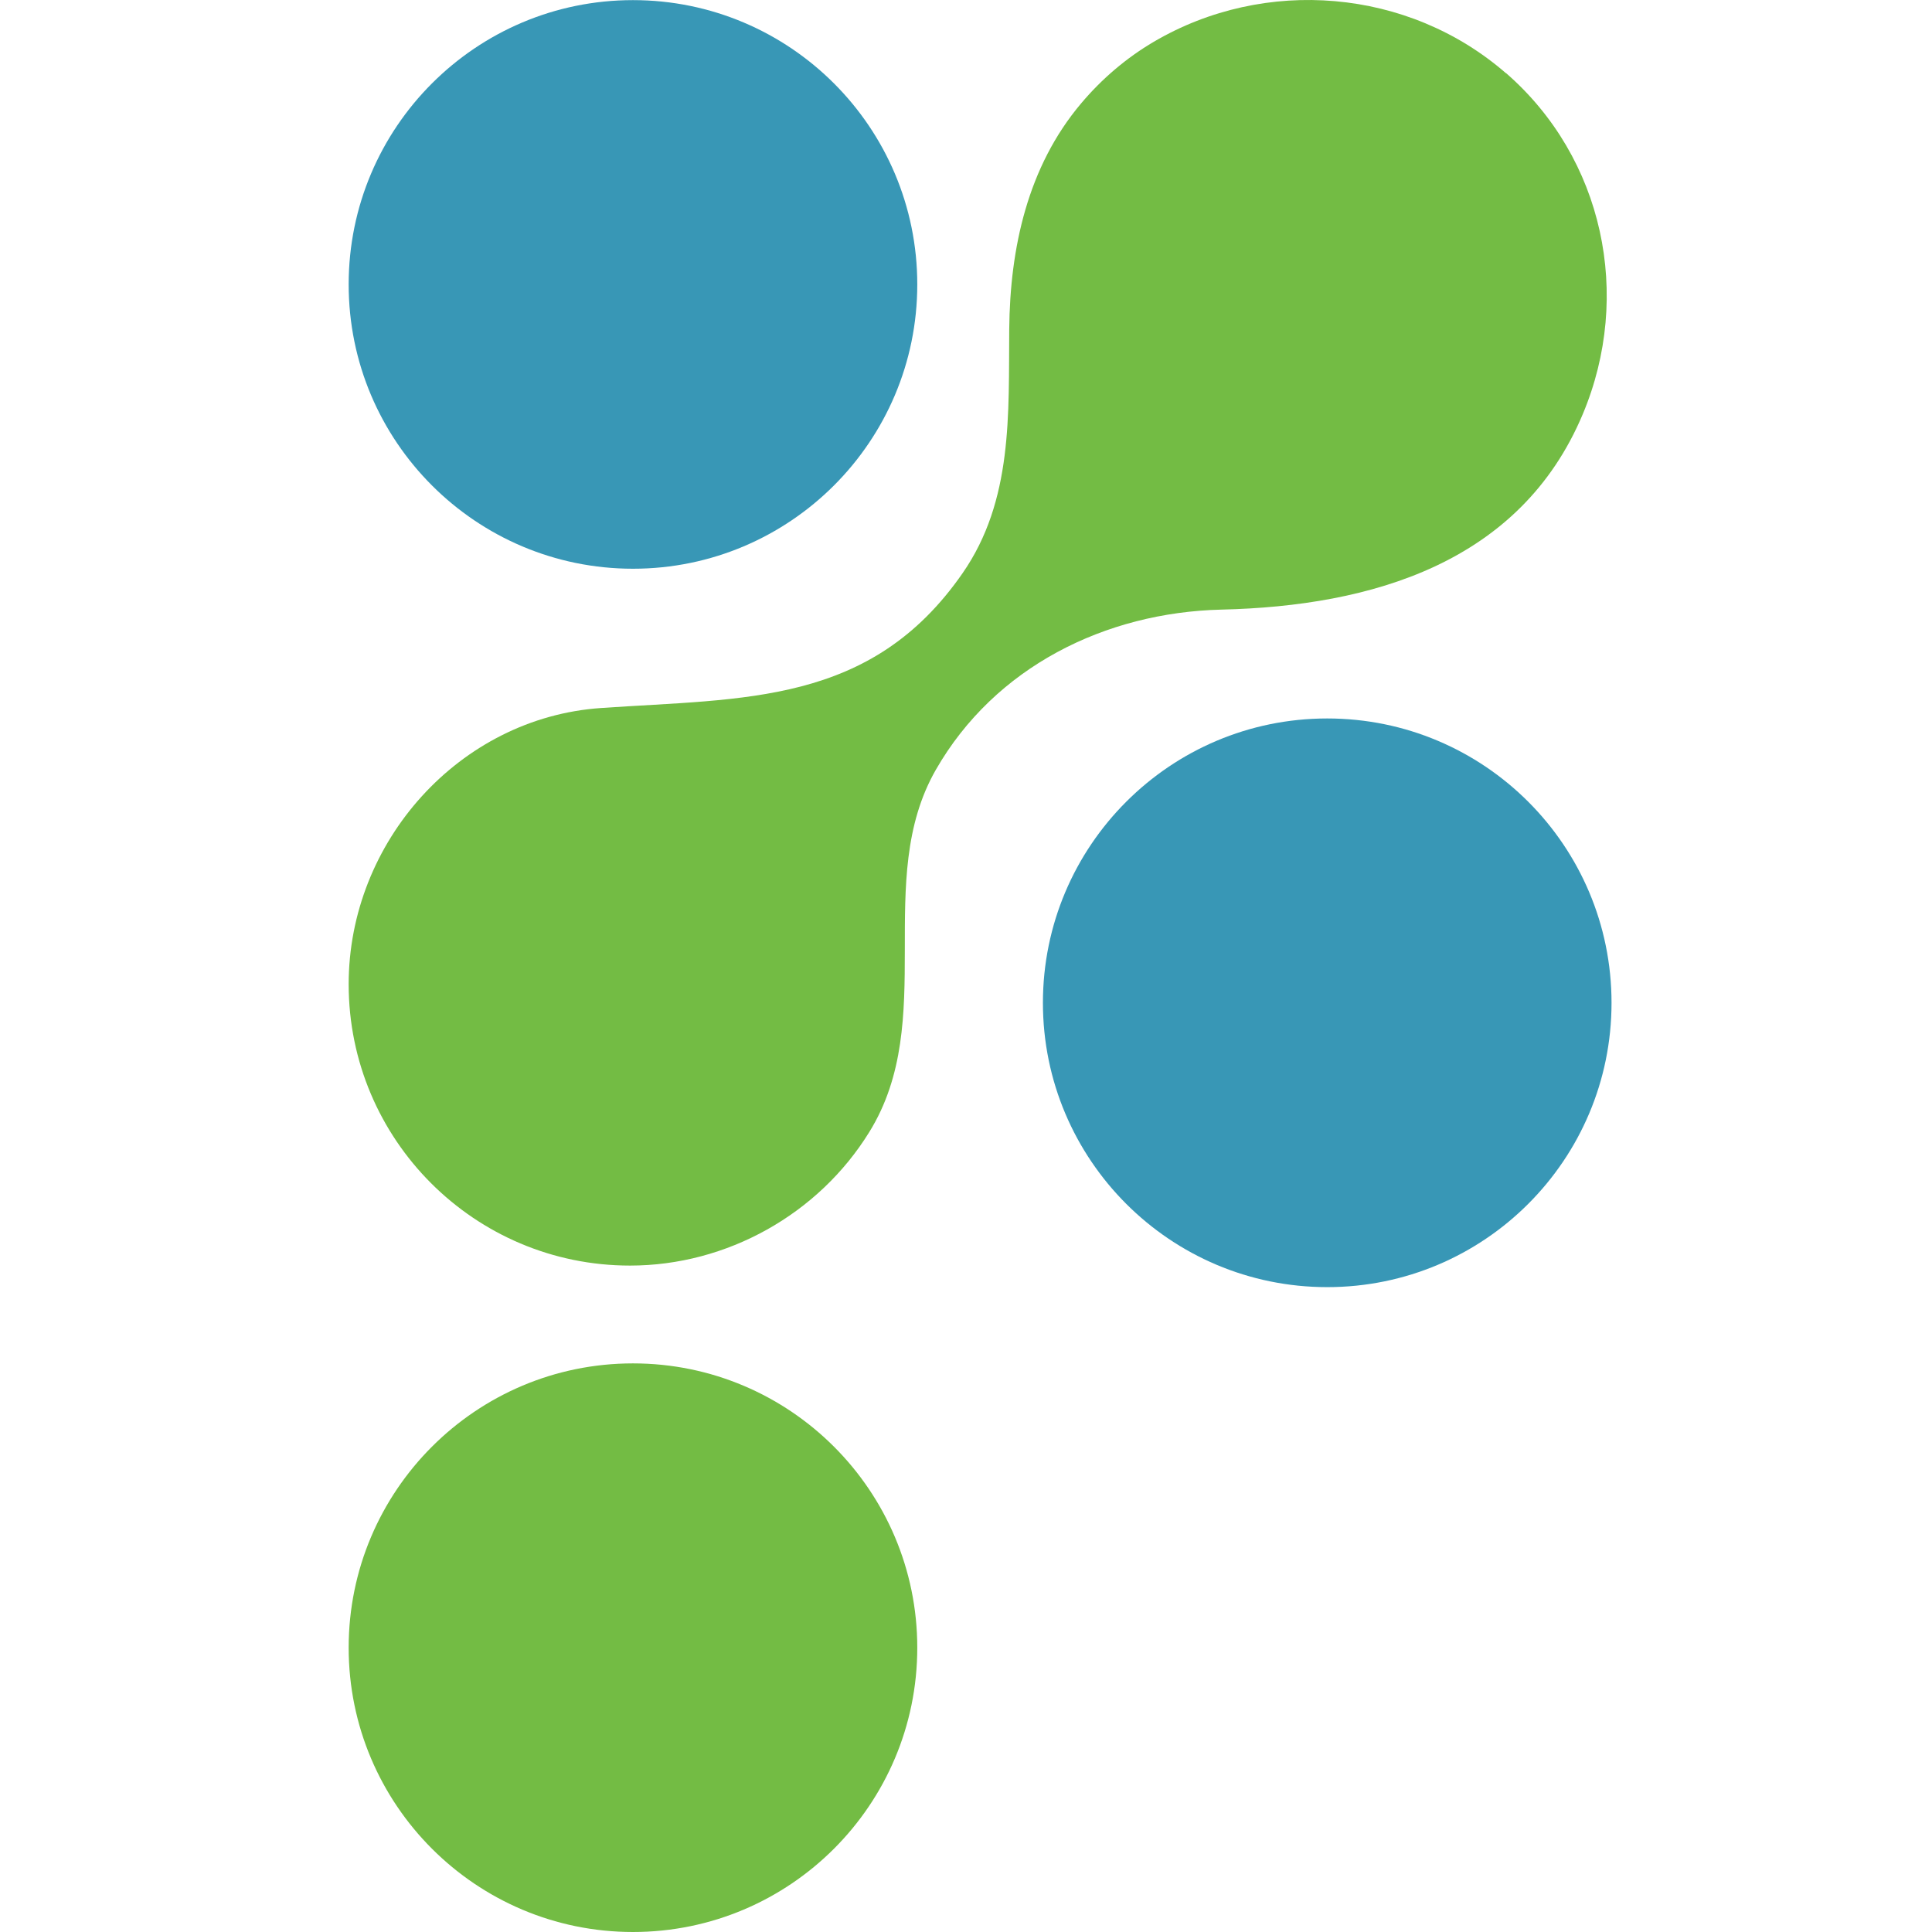
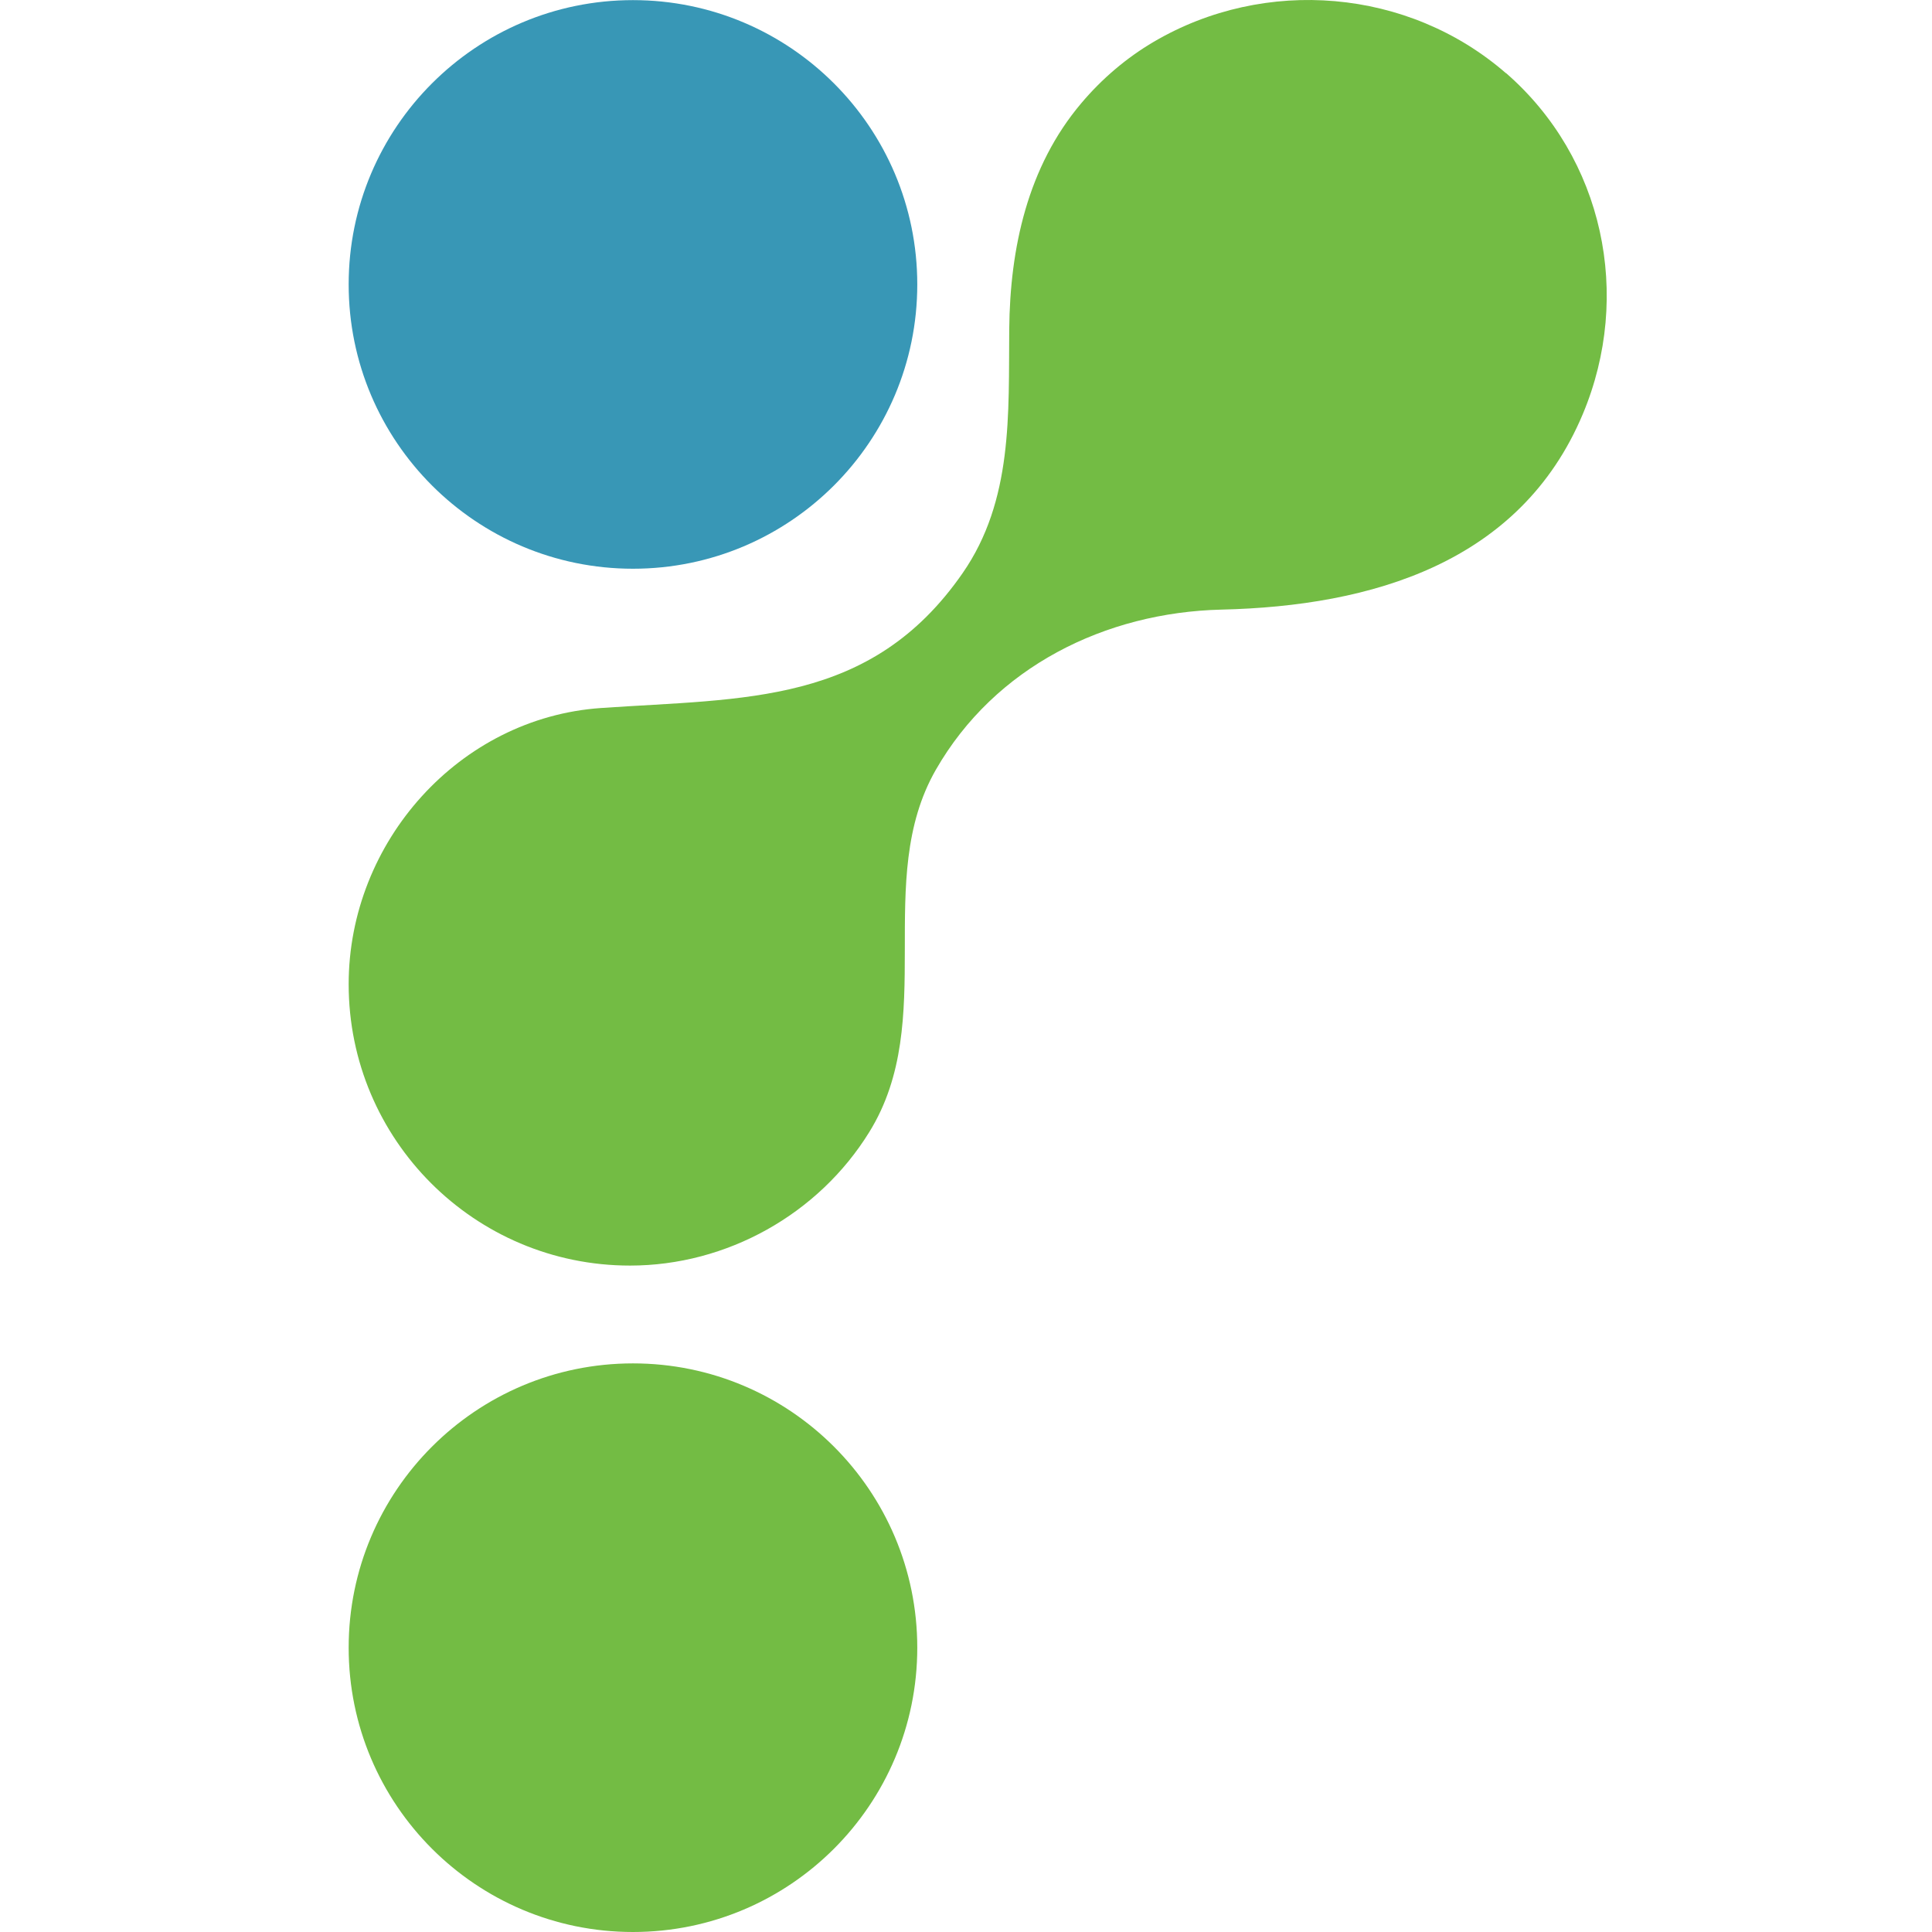
<svg xmlns="http://www.w3.org/2000/svg" width="32" height="32" viewBox="0 0 32 32" fill="none">
  <path d="M24.944 1.213C23.326 -0.194 20.952 -0.389 19.112 0.691C18.654 0.96 18.248 1.308 17.909 1.71C17.021 2.76 16.728 4.109 16.716 5.455C16.704 6.859 16.78 8.287 15.944 9.493C14.427 11.681 12.333 11.562 9.953 11.727C7.609 11.889 5.775 13.943 5.775 16.302C5.775 18.874 7.859 20.962 10.435 20.962C12.037 20.962 13.557 20.113 14.399 18.749C15.547 16.894 14.451 14.58 15.501 12.749C16.478 11.046 18.306 10.143 20.232 10.097C22.722 10.039 25.182 9.322 26.216 6.859C27.041 4.894 26.561 2.617 24.944 1.21" fill="#73BC44" />
  <path d="M15.193 4.711C15.193 7.311 13.084 9.42 10.484 9.42C7.884 9.42 5.775 7.311 5.775 4.711C5.775 2.111 7.884 0.002 10.484 0.002C13.084 0.002 15.193 2.111 15.193 4.711Z" fill="#3897B6" />
-   <path d="M26.692 16.61C26.692 19.21 24.584 21.319 21.983 21.319C19.383 21.319 17.274 19.21 17.274 16.61C17.274 14.009 19.383 11.9 21.983 11.9C24.584 11.9 26.692 14.009 26.692 16.61Z" fill="#3897B6" />
  <path d="M15.193 27.291C15.193 29.891 13.084 32 10.484 32C7.884 32 5.775 29.891 5.775 27.291C5.775 24.691 7.884 22.582 10.484 22.582C13.084 22.582 15.193 24.691 15.193 27.291Z" fill="#73BC44" />
</svg>